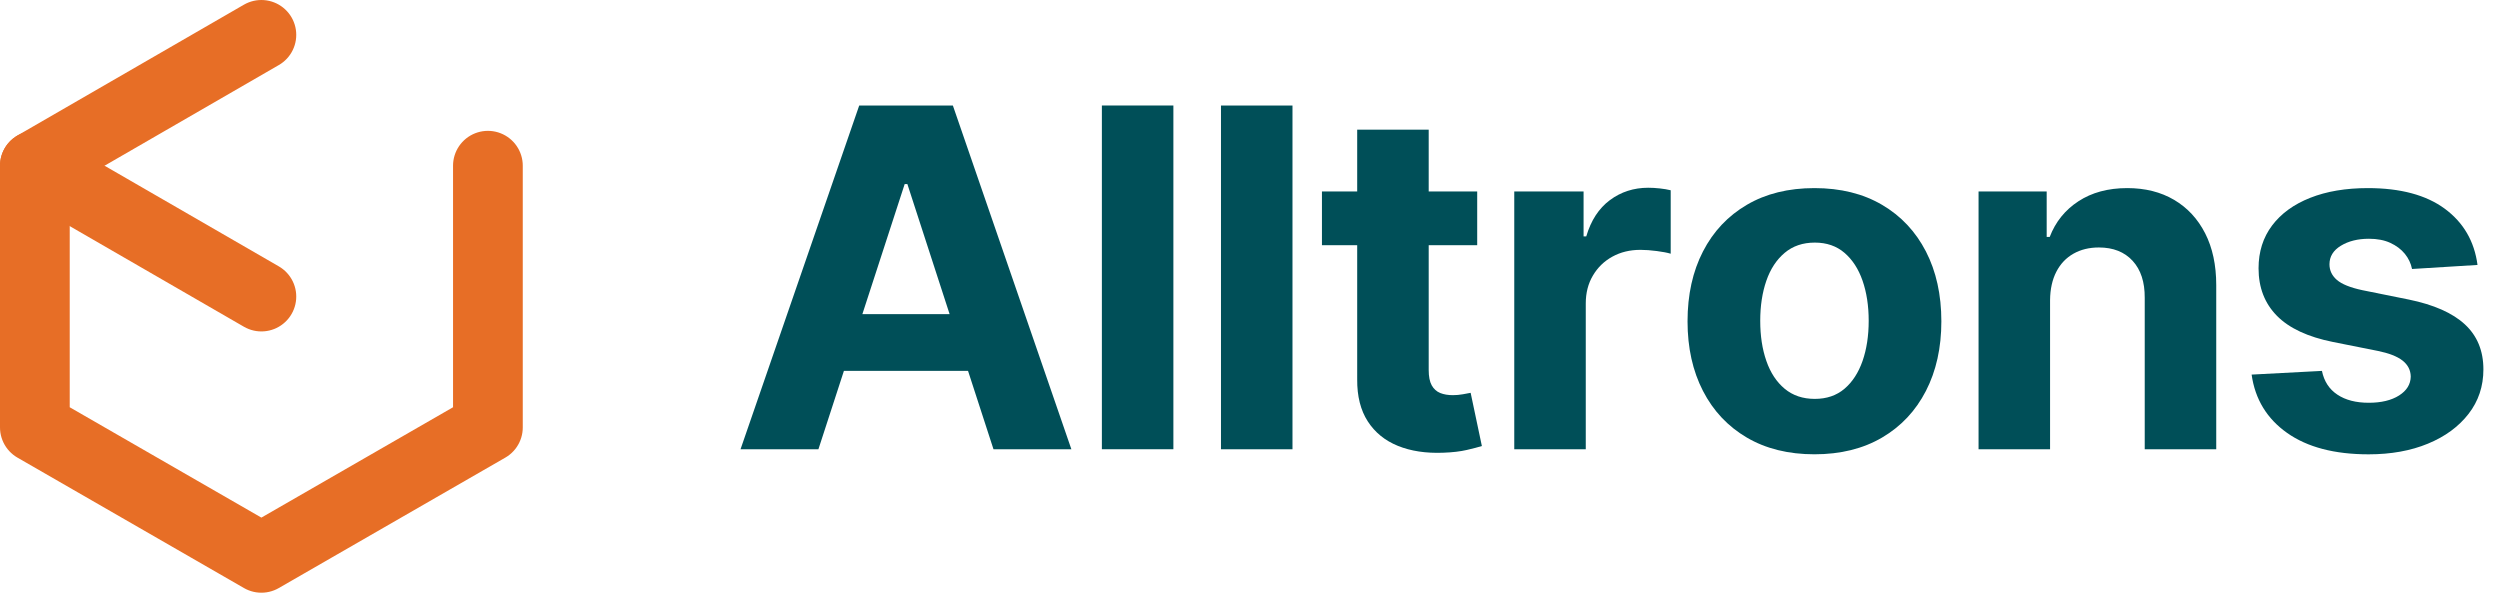
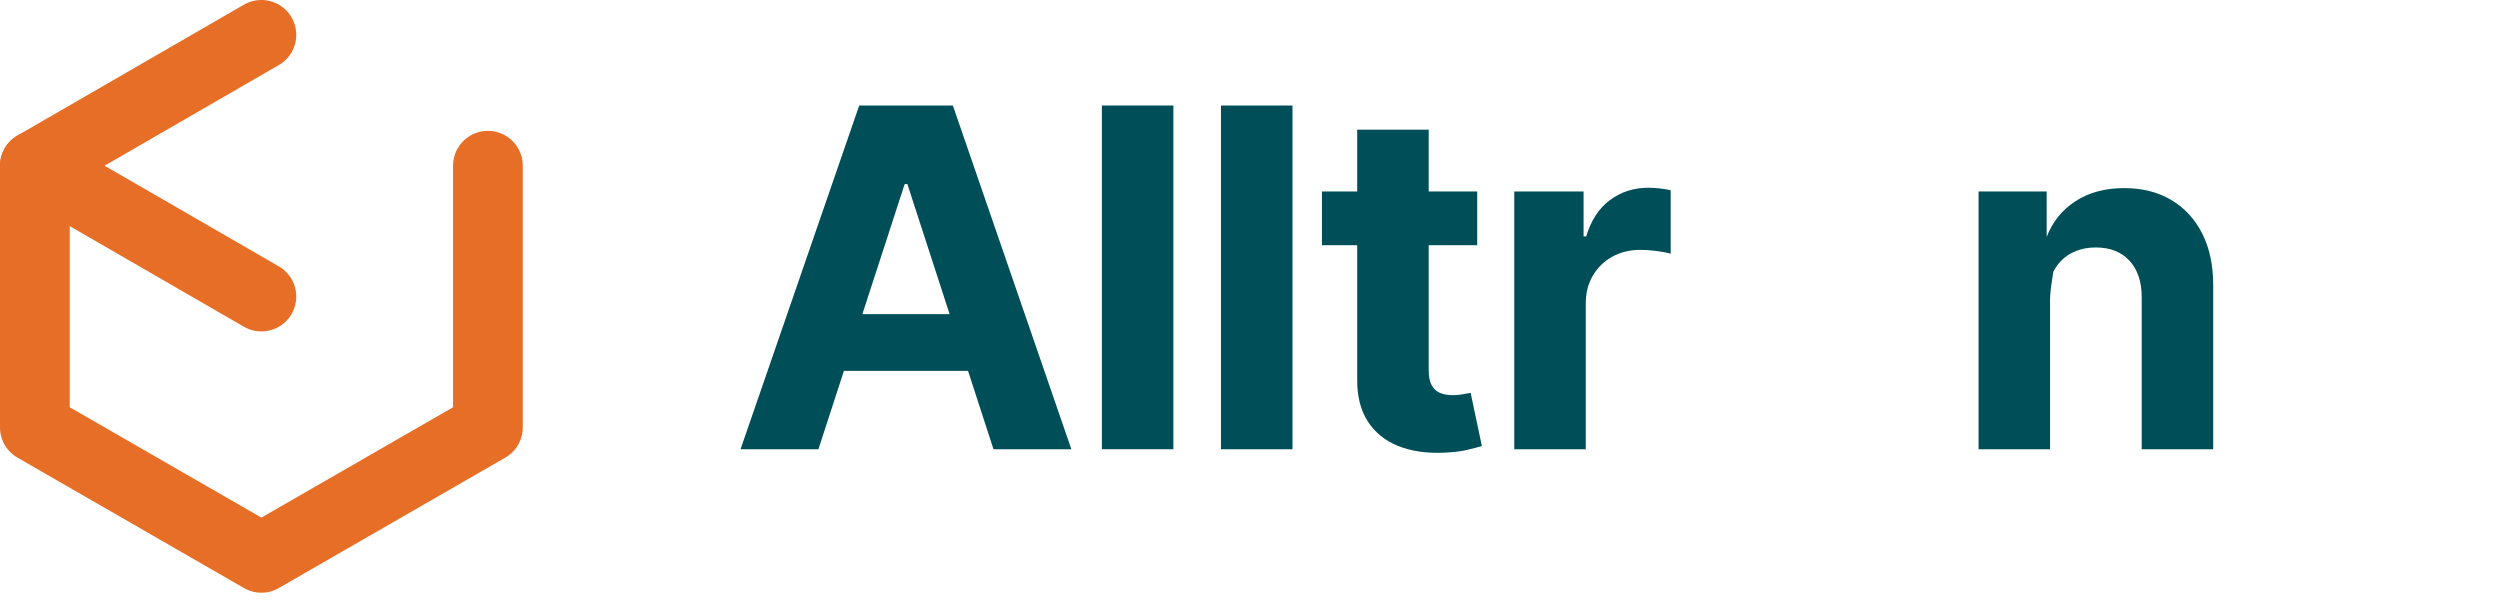
<svg xmlns="http://www.w3.org/2000/svg" version="1.1" id="Layer_1" x="0px" y="0px" viewBox="0 0 717.05 172.18" style="enable-background:new 0 0 717.05 172.18;" xml:space="preserve">
  <style type="text/css">
	.st0{fill:none;stroke:#E76E26;stroke-width:20;stroke-linecap:round;stroke-linejoin:round;stroke-miterlimit:10;}
	.st1{fill:#004F58;}
</style>
  <g>
    <g>
      <polyline class="st0" points="74.97,10 10,47.53 10,122.59 74.97,160 139.94,122.59 139.94,47.53   " />
      <line class="st0" x1="10" y1="47.53" x2="74.97" y2="85.06" />
    </g>
    <g>
      <g>
        <path class="st1" d="M234.74,128.85H212.4l34.04-98.59h26.86l33.99,98.59h-22.34l-24.7-76.06h-0.77L234.74,128.85z M233.35,90.1     h52.76v16.27h-52.76V90.1z" />
        <path class="st1" d="M336.55,30.26v98.59h-20.51V30.26H336.55z" />
        <path class="st1" d="M370.71,30.26v98.59H350.2V30.26H370.71z" />
        <path class="st1" d="M423.69,54.91v15.41h-44.53V54.91H423.69z M389.27,37.19h20.51v68.94c0,1.89,0.29,3.36,0.87,4.4     c0.58,1.04,1.39,1.77,2.43,2.19s2.25,0.62,3.63,0.62c0.96,0,1.93-0.09,2.89-0.26c0.96-0.18,1.7-0.31,2.21-0.41l3.22,15.26     c-1.03,0.32-2.47,0.7-4.33,1.13s-4.12,0.7-6.79,0.79c-4.94,0.19-9.27-0.47-12.97-1.97s-6.59-3.85-8.64-7.03     c-2.05-3.18-3.07-7.19-3.03-12.04V37.19z" />
        <path class="st1" d="M434.32,128.85V54.91h19.88v12.9h0.77c1.35-4.59,3.61-8.06,6.79-10.42s6.84-3.54,10.98-3.54     c1.03,0,2.13,0.06,3.32,0.19c1.19,0.13,2.23,0.31,3.13,0.53v18.2c-0.96-0.29-2.29-0.55-4-0.77c-1.7-0.22-3.26-0.34-4.67-0.34     c-3.02,0-5.7,0.65-8.06,1.95s-4.22,3.11-5.58,5.42c-1.37,2.31-2.05,4.98-2.05,7.99v41.83H434.32z" />
-         <path class="st1" d="M520.42,130.3c-7.48,0-13.94-1.6-19.38-4.79s-9.64-7.65-12.59-13.38c-2.95-5.73-4.43-12.38-4.43-19.96     c0-7.64,1.48-14.32,4.43-20.05c2.95-5.73,7.15-10.19,12.59-13.38c5.44-3.19,11.9-4.79,19.38-4.79c7.48,0,13.94,1.6,19.38,4.79     c5.44,3.19,9.63,7.65,12.59,13.38c2.95,5.73,4.43,12.41,4.43,20.05c0,7.57-1.48,14.23-4.43,19.96     c-2.95,5.73-7.15,10.19-12.59,13.38C534.36,128.7,527.9,130.3,520.42,130.3z M520.52,114.41c3.4,0,6.24-0.97,8.52-2.91     c2.28-1.94,4-4.6,5.18-7.97c1.17-3.37,1.76-7.21,1.76-11.51s-0.59-8.14-1.76-11.51c-1.17-3.37-2.9-6.03-5.18-7.99     c-2.28-1.96-5.12-2.94-8.52-2.94c-3.43,0-6.31,0.98-8.64,2.94c-2.33,1.96-4.08,4.62-5.25,7.99c-1.17,3.37-1.76,7.21-1.76,11.51     s0.58,8.14,1.76,11.51c1.17,3.37,2.92,6.03,5.25,7.97C514.21,113.44,517.09,114.41,520.52,114.41z" />
-         <path class="st1" d="M588,86.1v42.75h-20.51V54.91h19.54v13.05h0.87c1.64-4.3,4.38-7.71,8.23-10.23     c3.85-2.52,8.52-3.78,14.01-3.78c5.13,0,9.61,1.12,13.43,3.37c3.82,2.25,6.79,5.45,8.91,9.6c2.12,4.16,3.18,9.11,3.18,14.85     v47.08h-20.51V85.43c0.03-4.53-1.12-8.06-3.47-10.62c-2.34-2.55-5.57-3.83-9.68-3.83c-2.76,0-5.19,0.59-7.29,1.78     c-2.1,1.19-3.74,2.91-4.91,5.18C588.63,80.21,588.03,82.93,588,86.1z" />
-         <path class="st1" d="M710.6,75.99l-18.78,1.16c-0.32-1.6-1.01-3.06-2.07-4.36c-1.06-1.3-2.45-2.34-4.16-3.13     c-1.72-0.79-3.76-1.18-6.14-1.18c-3.18,0-5.86,0.67-8.04,2c-2.18,1.33-3.27,3.1-3.27,5.32c0,1.77,0.71,3.26,2.12,4.48     c1.41,1.22,3.83,2.2,7.27,2.94l13.38,2.7c7.19,1.48,12.55,3.85,16.08,7.13c3.53,3.27,5.3,7.57,5.3,12.9     c0,4.85-1.42,9.1-4.26,12.76c-2.84,3.66-6.72,6.51-11.65,8.54c-4.93,2.04-10.6,3.06-17.02,3.06c-9.79,0-17.58-2.05-23.37-6.14     c-5.79-4.09-9.19-9.67-10.18-16.73l20.17-1.06c0.61,2.99,2.09,5.26,4.43,6.81c2.34,1.56,5.34,2.33,9,2.33     c3.59,0,6.49-0.7,8.69-2.09c2.2-1.4,3.31-3.2,3.35-5.42c-0.03-1.86-0.82-3.39-2.36-4.6c-1.54-1.2-3.92-2.12-7.12-2.77l-12.8-2.55     c-7.22-1.45-12.59-3.95-16.1-7.51c-3.51-3.56-5.27-8.1-5.27-13.62c0-4.75,1.29-8.84,3.88-12.28c2.58-3.43,6.23-6.08,10.93-7.94     c4.7-1.86,10.21-2.79,16.54-2.79c9.34,0,16.7,1.97,22.07,5.92C706.56,63.82,709.7,69.19,710.6,75.99z" />
+         <path class="st1" d="M588,86.1v42.75h-20.51V54.91h19.54v13.05c1.64-4.3,4.38-7.71,8.23-10.23     c3.85-2.52,8.52-3.78,14.01-3.78c5.13,0,9.61,1.12,13.43,3.37c3.82,2.25,6.79,5.45,8.91,9.6c2.12,4.16,3.18,9.11,3.18,14.85     v47.08h-20.51V85.43c0.03-4.53-1.12-8.06-3.47-10.62c-2.34-2.55-5.57-3.83-9.68-3.83c-2.76,0-5.19,0.59-7.29,1.78     c-2.1,1.19-3.74,2.91-4.91,5.18C588.63,80.21,588.03,82.93,588,86.1z" />
      </g>
    </g>
  </g>
</svg>